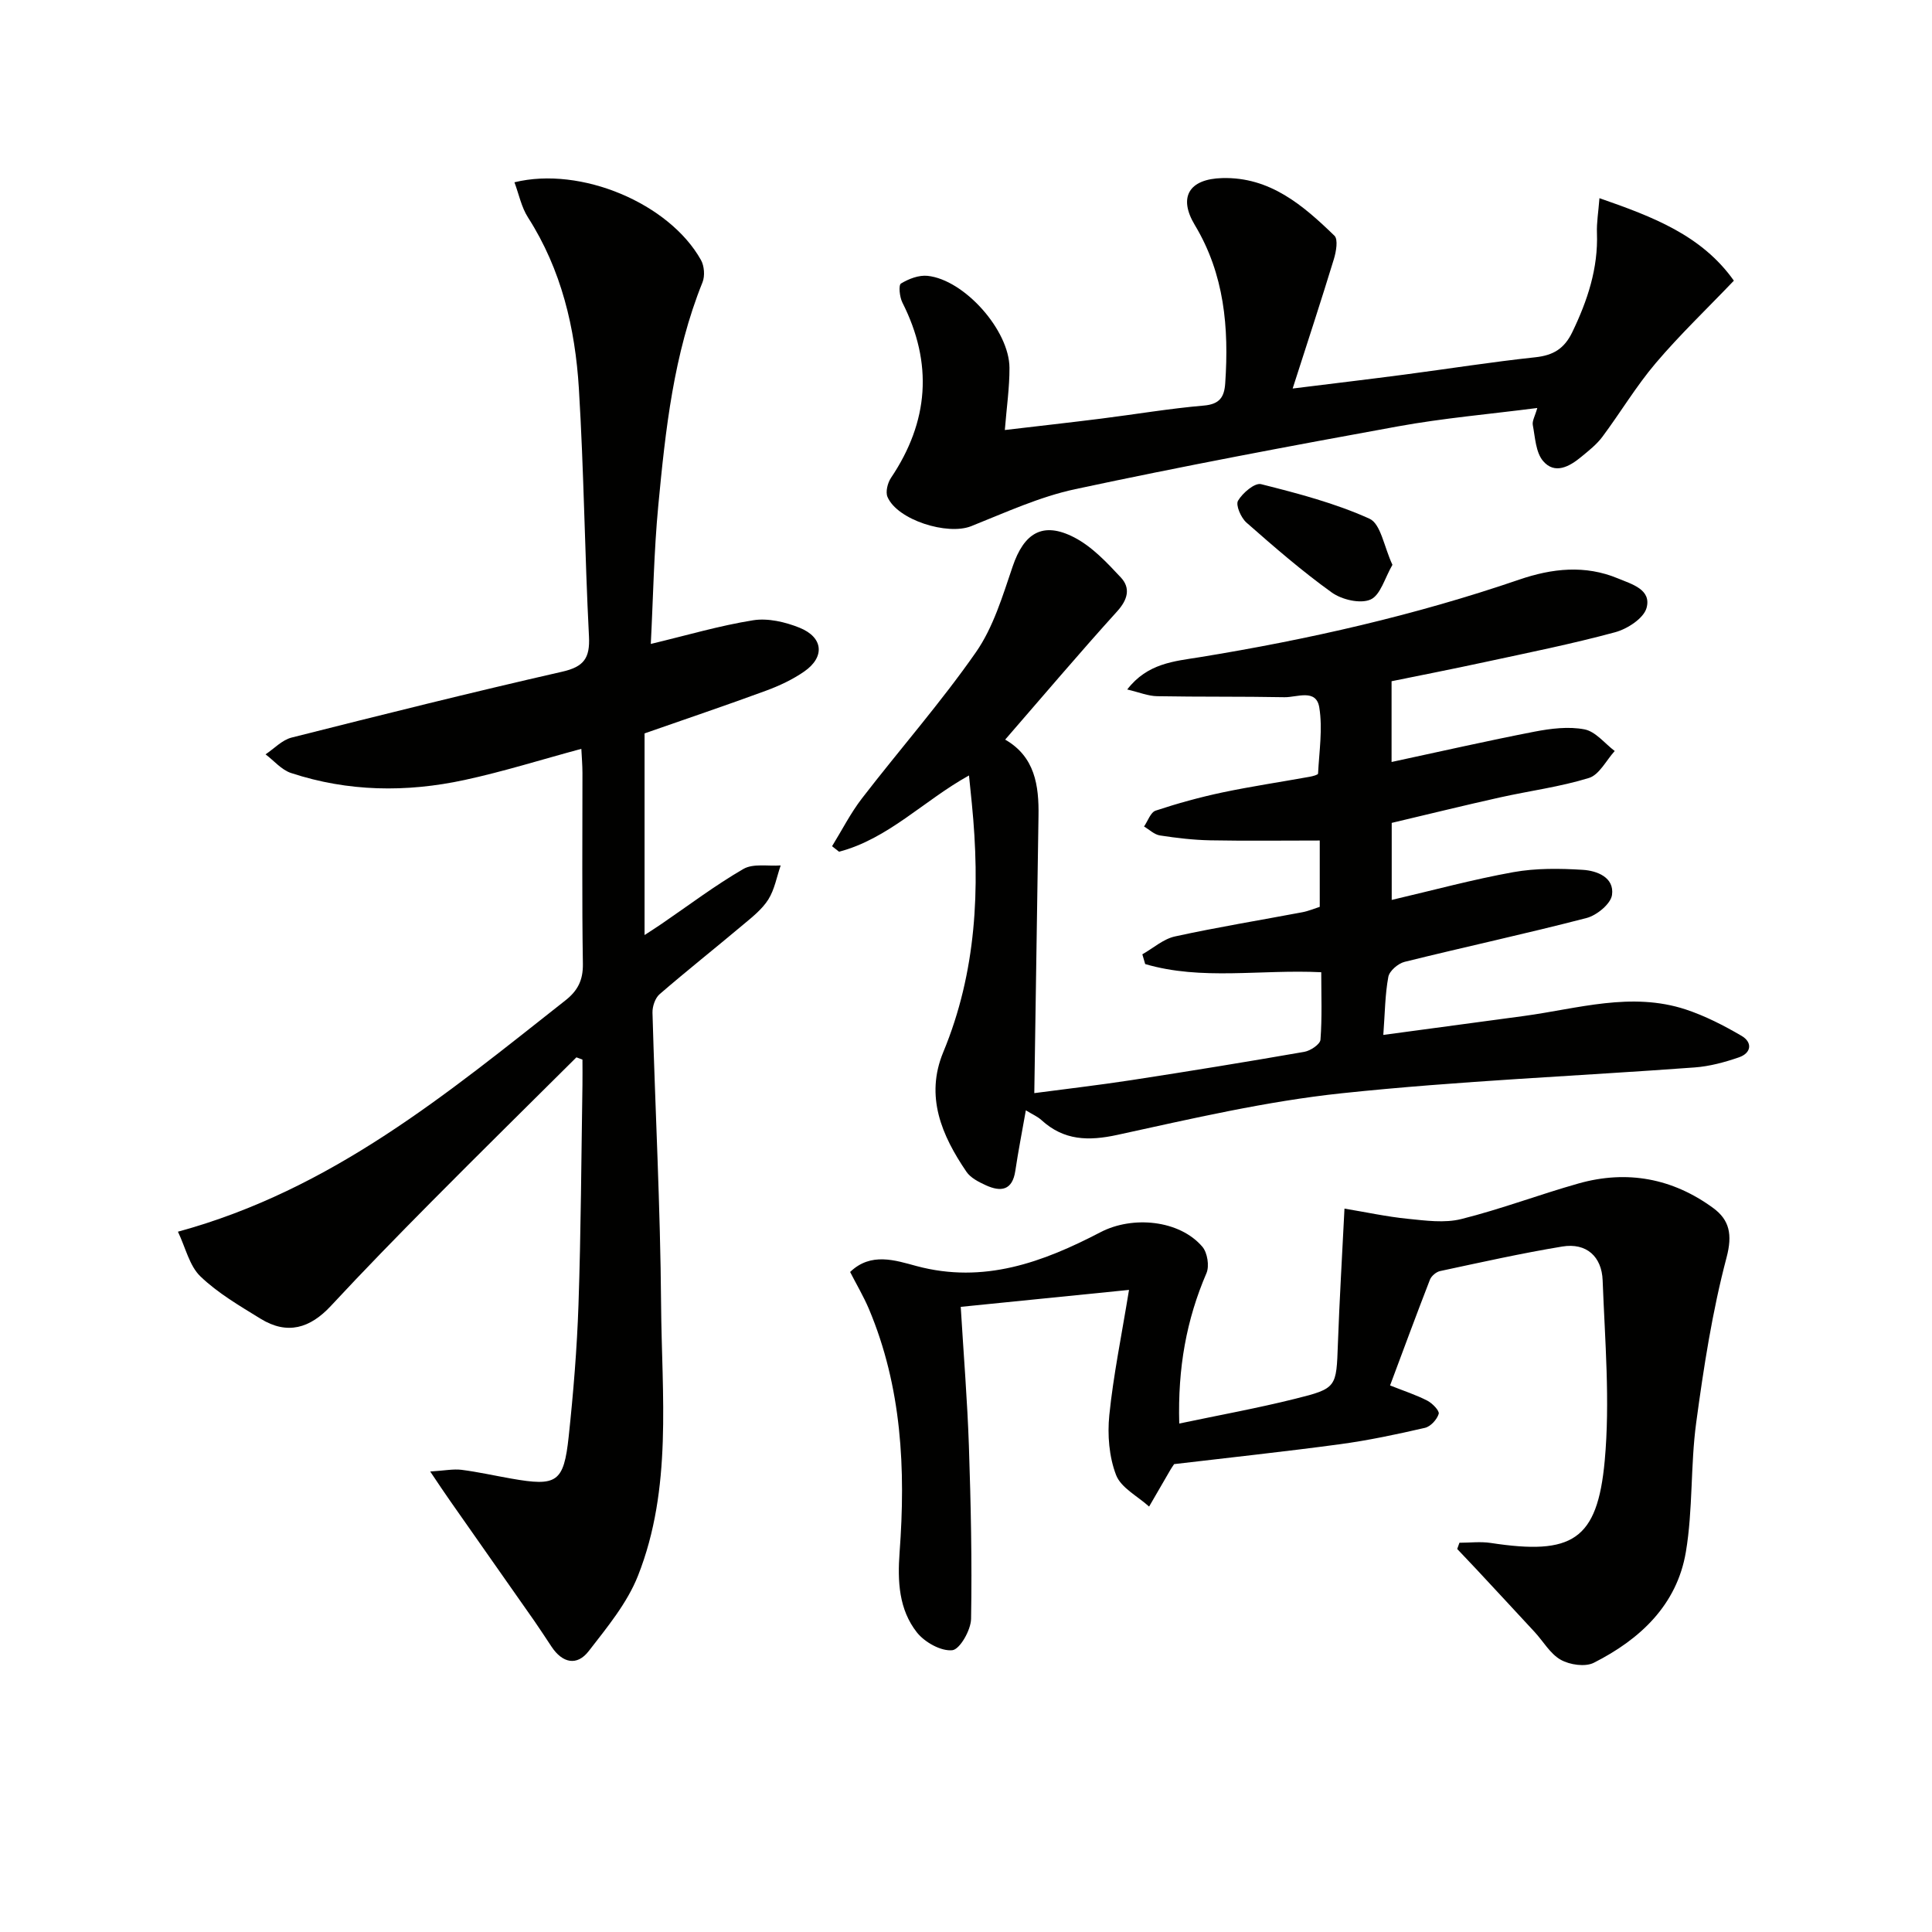
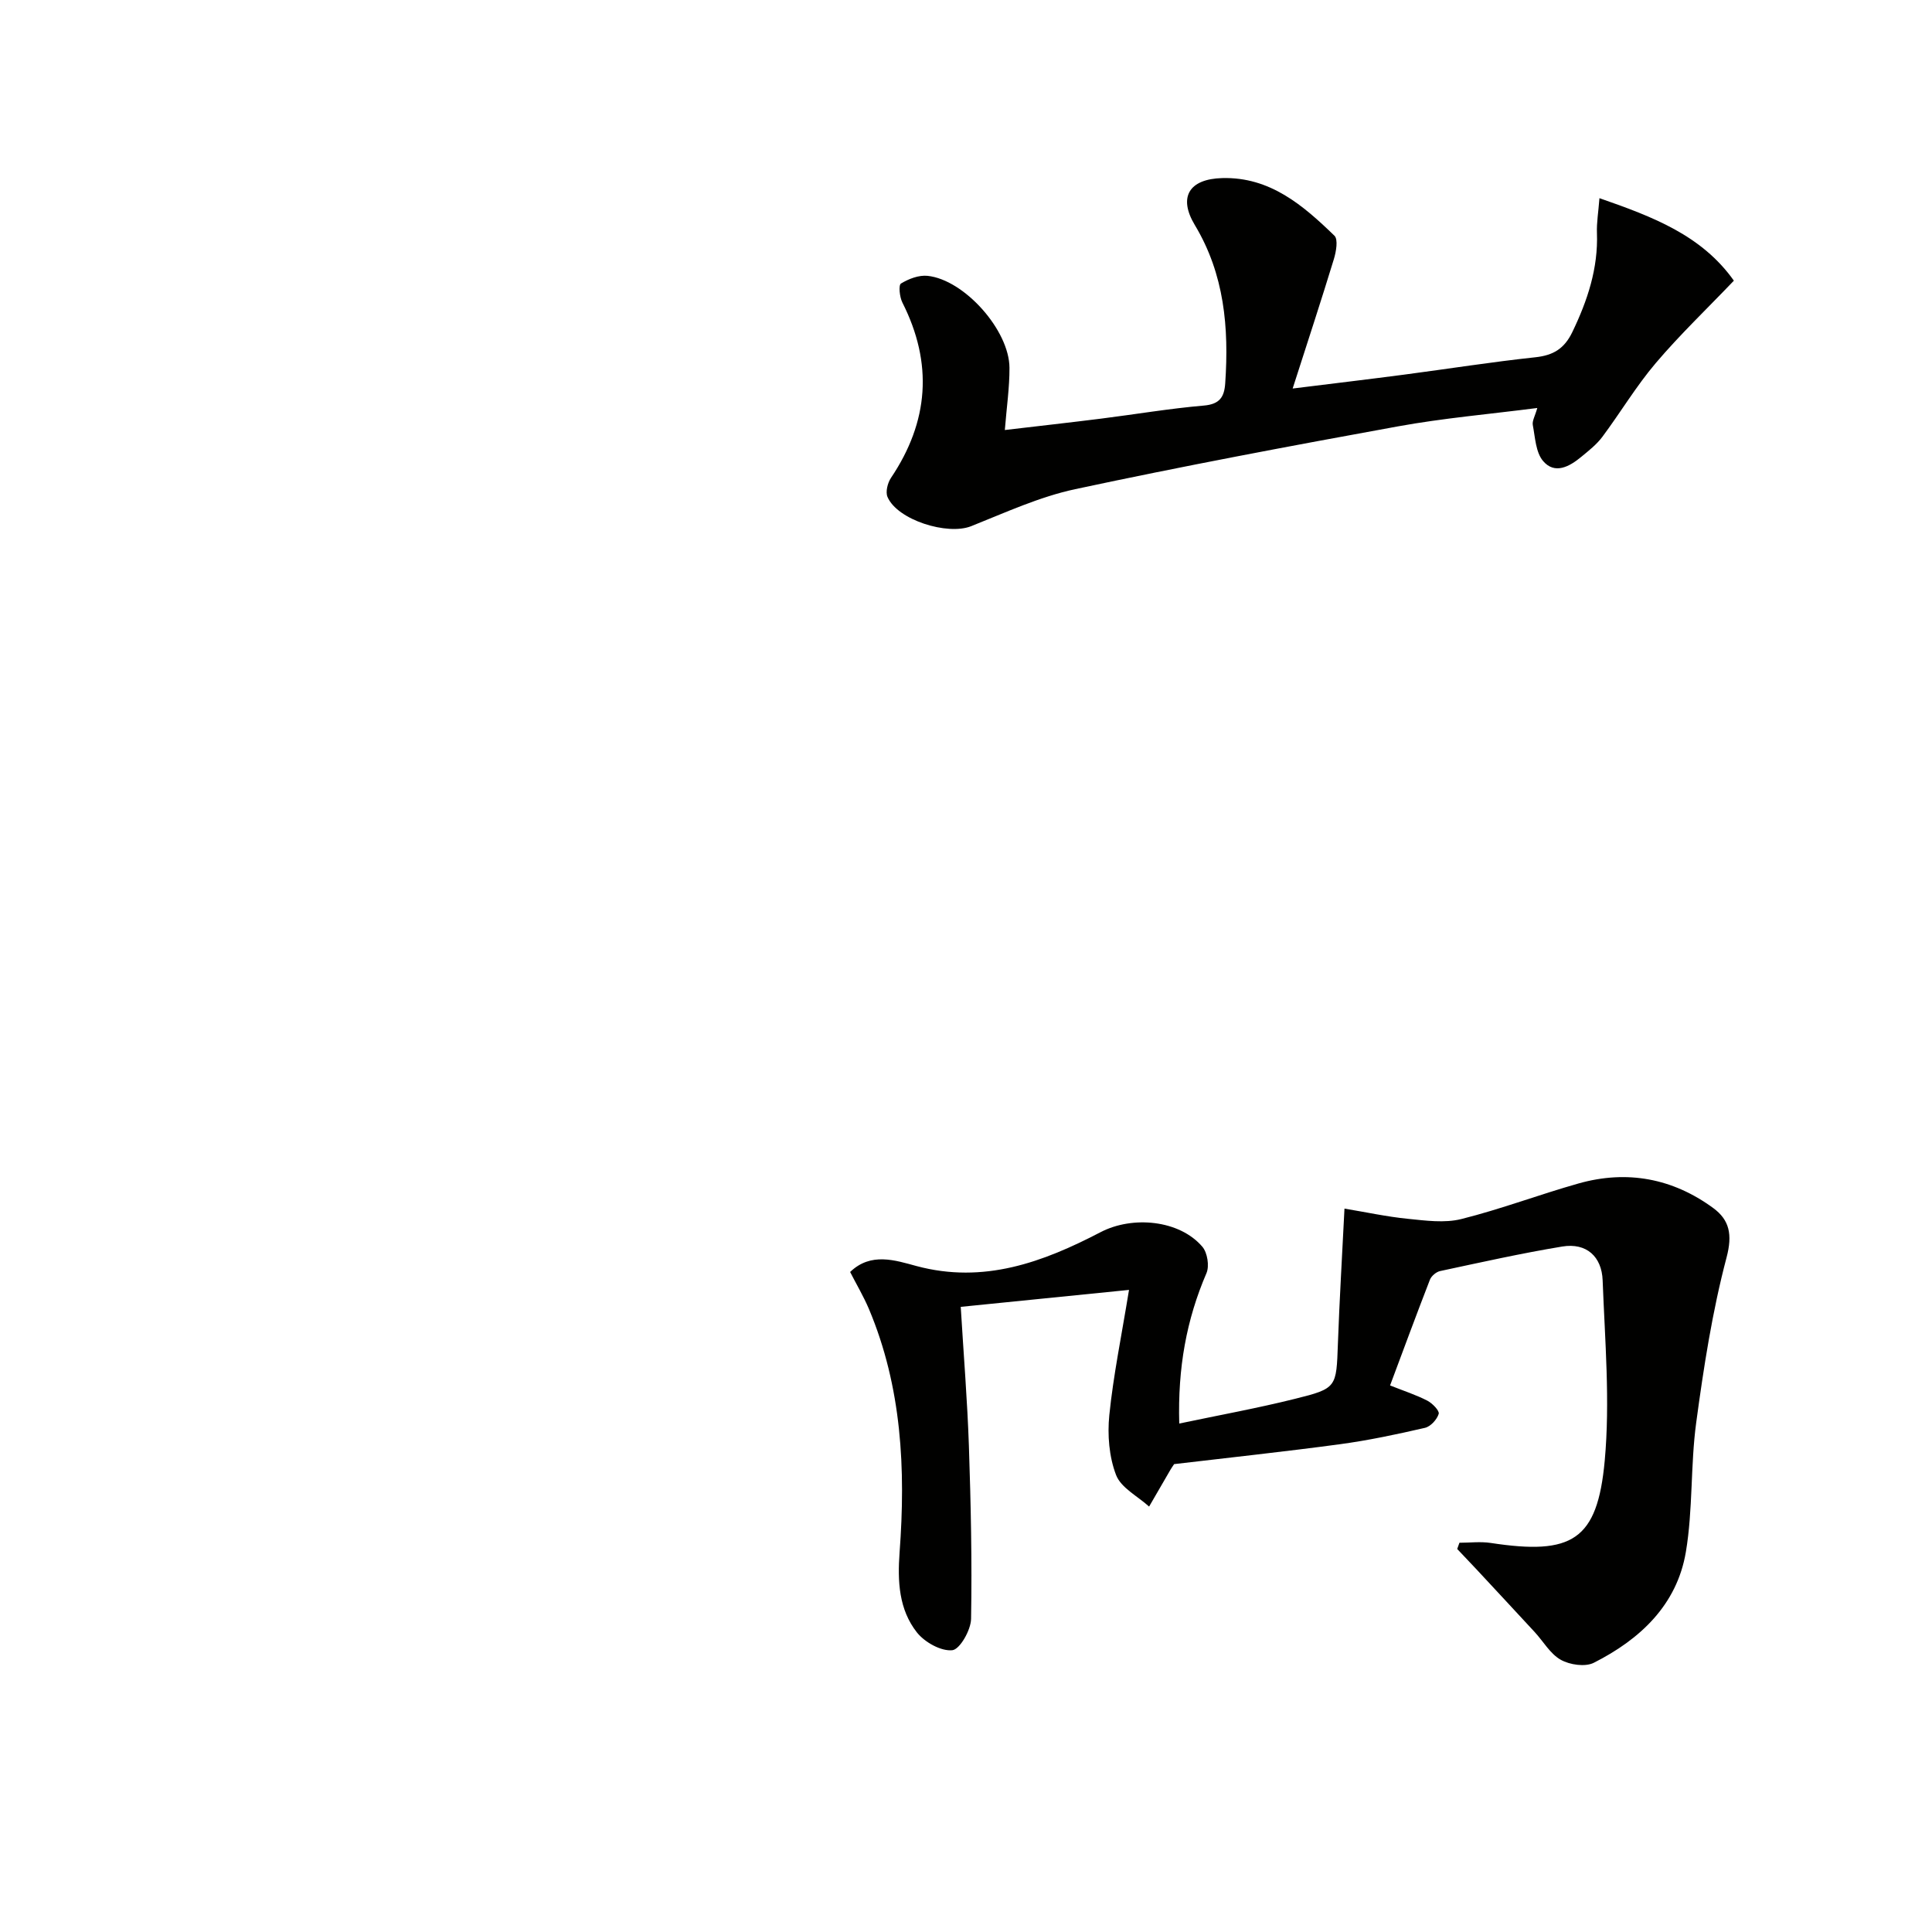
<svg xmlns="http://www.w3.org/2000/svg" enable-background="new 0 0 400 400" viewBox="0 0 400 400">
-   <path d="m89.07 304.66c3.02-.19 4.79-.56 6.48-.35 3.45.44 6.85 1.21 10.28 1.81 9.47 1.67 10.89.83 11.91-8.68.97-9.09 1.72-18.22 2.03-27.35.51-15.14.58-30.29.82-45.43.03-1.76 0-3.52 0-5.28-.42-.16-.84-.31-1.25-.47-10.01 9.96-20.08 19.87-30.02 29.9-7.03 7.09-14.01 14.24-20.81 21.56-4.32 4.65-9.04 6.06-14.56 2.66-4.33-2.67-8.84-5.29-12.46-8.77-2.28-2.19-3.06-5.93-4.65-9.25 31.91-8.7 55.82-28.67 80.21-47.88 2.56-2.01 3.68-4.19 3.63-7.57-.21-13.16-.08-26.33-.09-39.49 0-1.62-.14-3.23-.23-5.03-8.31 2.24-16.17 4.72-24.19 6.45-12.04 2.6-24.13 2.44-35.92-1.45-1.97-.65-3.52-2.54-5.27-3.86 1.78-1.19 3.42-2.97 5.38-3.47 18.64-4.71 37.29-9.37 56.03-13.64 4.49-1.02 5.78-2.8 5.55-7.3-.88-17.1-1.04-34.25-2.09-51.34-.77-12.51-3.61-24.6-10.54-35.42-1.36-2.12-1.87-4.78-2.8-7.27 13.78-3.38 32.07 4.38 38.62 16.1.69 1.23.84 3.3.32 4.6-5.99 14.85-7.67 30.55-9.16 46.24-.91 9.57-1.06 19.21-1.55 28.64 7.41-1.77 14.22-3.79 21.19-4.9 3.06-.49 6.64.35 9.6 1.54 4.94 1.99 5.3 6.06.99 9.06-2.42 1.68-5.2 2.98-7.98 4-8.23 3.03-16.55 5.83-25.09 8.82v41.75c1.46-.95 2.5-1.61 3.52-2.31 5.62-3.84 11.07-7.97 16.94-11.37 2.03-1.18 5.11-.54 7.72-.73-.82 2.37-1.26 4.98-2.56 7.05-1.29 2.04-3.35 3.66-5.25 5.25-5.73 4.82-11.6 9.47-17.26 14.36-.92.8-1.5 2.53-1.47 3.82.56 20.11 1.63 40.22 1.78 60.34.14 18.87 2.39 38.11-4.79 56.26-2.24 5.66-6.39 10.67-10.19 15.58-2.45 3.17-5.45 2.46-7.68-.88-1.19-1.79-2.36-3.6-3.59-5.37-5.81-8.3-11.64-16.57-17.44-24.87-1.15-1.62-2.22-3.26-4.11-6.06z" fill="#010100" />
-   <path d="m288.14 170.37v15.95c8.52-1.99 16.79-4.24 25.18-5.75 4.68-.84 9.6-.78 14.38-.48 2.94.18 6.56 1.56 6.05 5.2-.26 1.85-3.15 4.22-5.26 4.77-12.5 3.25-25.14 5.97-37.68 9.08-1.34.33-3.14 1.87-3.37 3.1-.69 3.7-.7 7.52-1.04 12.03 9.91-1.33 19.54-2.62 29.17-3.93 11.1-1.51 22.17-5.04 33.42-1.35 4.03 1.33 7.9 3.32 11.58 5.47 2.28 1.33 2.07 3.55-.54 4.45-2.95 1.02-6.06 1.86-9.15 2.09-24.37 1.8-48.81 2.78-73.09 5.35-15.61 1.65-31.05 5.26-46.43 8.61-6.02 1.31-11.08 1.19-15.73-3.05-.82-.75-1.91-1.21-3.24-2.03-.79 4.48-1.58 8.5-2.18 12.54-.61 4.07-2.99 4.39-6.09 2.98-1.48-.68-3.17-1.53-4.03-2.8-5.13-7.53-8.59-15.61-4.8-24.76 6.9-16.63 7.66-33.88 5.92-51.46-.18-1.78-.36-3.56-.59-5.83-9.33 5.17-16.68 13.1-26.9 15.79-.48-.38-.97-.76-1.45-1.14 2.05-3.32 3.83-6.85 6.2-9.92 7.81-10.13 16.29-19.78 23.59-30.25 3.6-5.17 5.52-11.64 7.59-17.72 2.35-6.95 6.22-9.41 12.73-6.06 3.69 1.9 6.78 5.2 9.68 8.31 2.04 2.19 1.45 4.57-.77 7.02-7.8 8.61-15.31 17.49-23.18 26.55 6.16 3.54 7.01 9.48 6.9 15.86-.3 18.78-.57 37.55-.87 57.33 6.41-.85 13.24-1.64 20.03-2.68 11.98-1.84 23.94-3.79 35.88-5.87 1.27-.22 3.27-1.56 3.34-2.51.35-4.59.16-9.22.16-13.97-12.58-.62-24.74 1.75-36.45-1.69-.2-.67-.39-1.35-.59-2.02 2.25-1.27 4.35-3.18 6.76-3.7 8.73-1.91 17.57-3.35 26.36-5.01 1.28-.24 2.5-.77 3.61-1.12 0-4.9 0-9.51 0-13.73-7.8 0-15.24.1-22.68-.04-3.48-.07-6.96-.48-10.41-1.01-1.16-.18-2.2-1.21-3.29-1.85.79-1.14 1.35-2.94 2.41-3.29 4.52-1.5 9.14-2.77 13.8-3.76 5.99-1.26 12.06-2.16 18.09-3.25.62-.11 1.72-.4 1.73-.65.23-4.58.98-9.28.25-13.72-.65-3.93-4.64-2.05-7.2-2.1-8.79-.17-17.58-.05-26.37-.21-1.87-.03-3.72-.81-6.19-1.39 4.19-5.45 9.76-5.84 14.98-6.68 22.48-3.66 44.62-8.68 66.19-16.07 6.8-2.33 13.63-3.08 20.44-.24 2.84 1.18 6.97 2.28 5.91 6.11-.6 2.16-3.98 4.35-6.51 5.03-8.97 2.43-18.09 4.26-27.18 6.22-6.65 1.44-13.33 2.74-19.1 3.92v16.72c10.16-2.18 19.85-4.39 29.6-6.28 3.38-.65 7.05-1.11 10.35-.47 2.28.44 4.18 2.91 6.25 4.48-1.76 1.93-3.19 4.92-5.34 5.58-5.99 1.85-12.29 2.66-18.43 4.03-7.41 1.65-14.78 3.47-22.4 5.27z" fill="#010100" />
  <path d="m176.01 263.35c4.3-4.15 9.36-2.41 13.74-1.23 13.94 3.74 26.19-.8 38.11-7.01 6.62-3.45 16.34-2.54 21.08 3.02 1.04 1.22 1.48 3.98.85 5.45-4.15 9.64-5.96 19.61-5.64 31.15 8.31-1.75 16.2-3.18 23.97-5.12 8.7-2.16 8.55-2.36 8.88-11.46.32-8.94.86-17.88 1.36-27.92 4.49.74 8.78 1.68 13.11 2.11 3.68.37 7.6.92 11.08.05 8.2-2.05 16.14-5.07 24.28-7.37 10.04-2.83 19.47-1.06 27.86 5.08 3.37 2.47 4.04 5.48 2.77 10.27-2.95 11.17-4.73 22.7-6.28 34.18-1.2 8.86-.66 17.98-2.14 26.77-1.85 10.97-9.48 18.1-19.06 22.94-1.78.9-4.98.43-6.84-.62-2.18-1.22-3.6-3.79-5.4-5.74-4.03-4.37-8.08-8.71-12.12-13.06-1.3-1.39-2.61-2.76-3.92-4.14.15-.43.31-.86.46-1.29 2.16 0 4.36-.28 6.47.04 16.84 2.57 22.09-.49 23.61-17.02 1.13-12.34.04-24.9-.43-37.35-.18-4.89-3.33-7.83-8.36-7-8.48 1.4-16.88 3.28-25.29 5.08-.81.17-1.81 1.02-2.11 1.79-2.81 7.24-5.5 14.53-8.25 21.89 2.89 1.15 5.4 1.96 7.71 3.15 1.05.54 2.55 2.1 2.36 2.73-.36 1.18-1.68 2.63-2.85 2.9-5.82 1.34-11.68 2.59-17.59 3.39-11.5 1.55-23.05 2.78-34.34 4.12-.39.59-.58.85-.74 1.13-1.48 2.55-2.96 5.1-4.44 7.66-2.37-2.15-5.82-3.88-6.84-6.54-1.45-3.77-1.81-8.3-1.4-12.38.83-8.2 2.51-16.32 4.08-25.94-12.32 1.24-23.26 2.34-34.84 3.51.6 9.98 1.37 19.38 1.69 28.79.4 11.93.66 23.88.45 35.81-.04 2.32-2.33 6.33-3.89 6.49-2.34.24-5.71-1.65-7.32-3.68-3.75-4.76-4.03-10.58-3.59-16.58 1.28-17.21.47-34.23-6.37-50.44-1.1-2.58-2.54-5.01-3.87-7.61z" fill="#010100" />
  <path d="m208.04 89.03c6.88-.81 13.42-1.54 19.95-2.36 7.08-.89 14.14-2.09 21.24-2.7 3.29-.28 4.25-1.76 4.44-4.64.78-11.47-.16-22.53-6.29-32.73-3.49-5.8-1.19-9.55 5.67-9.73 9.88-.27 16.74 5.64 23.23 11.93.8.78.35 3.32-.12 4.86-2.6 8.51-5.38 16.97-8.53 26.78 8.79-1.09 15.95-1.94 23.11-2.88 9.05-1.19 18.07-2.62 27.13-3.59 3.71-.4 5.99-1.76 7.65-5.19 3.15-6.54 5.38-13.2 5.11-20.57-.08-2.1.29-4.22.52-7.18 11.06 3.85 21.16 7.67 27.83 17.08-5.55 5.81-11.18 11.18-16.18 17.07-4.06 4.78-7.31 10.25-11.07 15.29-1.18 1.57-2.8 2.84-4.34 4.11-2.44 2.03-5.49 3.71-7.91.87-1.53-1.8-1.64-4.89-2.13-7.45-.16-.85.46-1.86.93-3.53-9.95 1.28-19.49 2.1-28.87 3.81-22.33 4.06-44.64 8.25-66.82 13-7.38 1.58-14.44 4.84-21.52 7.66-4.9 1.95-15.27-1.27-17.32-6.05-.45-1.04.02-2.9.71-3.94 7.85-11.67 8.74-23.71 2.37-36.31-.58-1.14-.83-3.61-.29-3.94 1.59-.97 3.7-1.78 5.5-1.59 7.61.8 16.93 11.27 16.96 19.04.02 4.09-.59 8.19-.96 12.88z" fill="#010100" />
-   <path d="m288.29 116.94c-1.58 2.7-2.47 6.28-4.54 7.19-2.11.93-5.94.03-8.02-1.46-6.17-4.43-11.94-9.44-17.66-14.47-1.14-1-2.28-3.63-1.75-4.53.94-1.61 3.47-3.76 4.77-3.43 7.62 1.92 15.32 3.93 22.44 7.15 2.35 1.05 3.01 5.81 4.76 9.55z" fill="#010100" />
</svg>